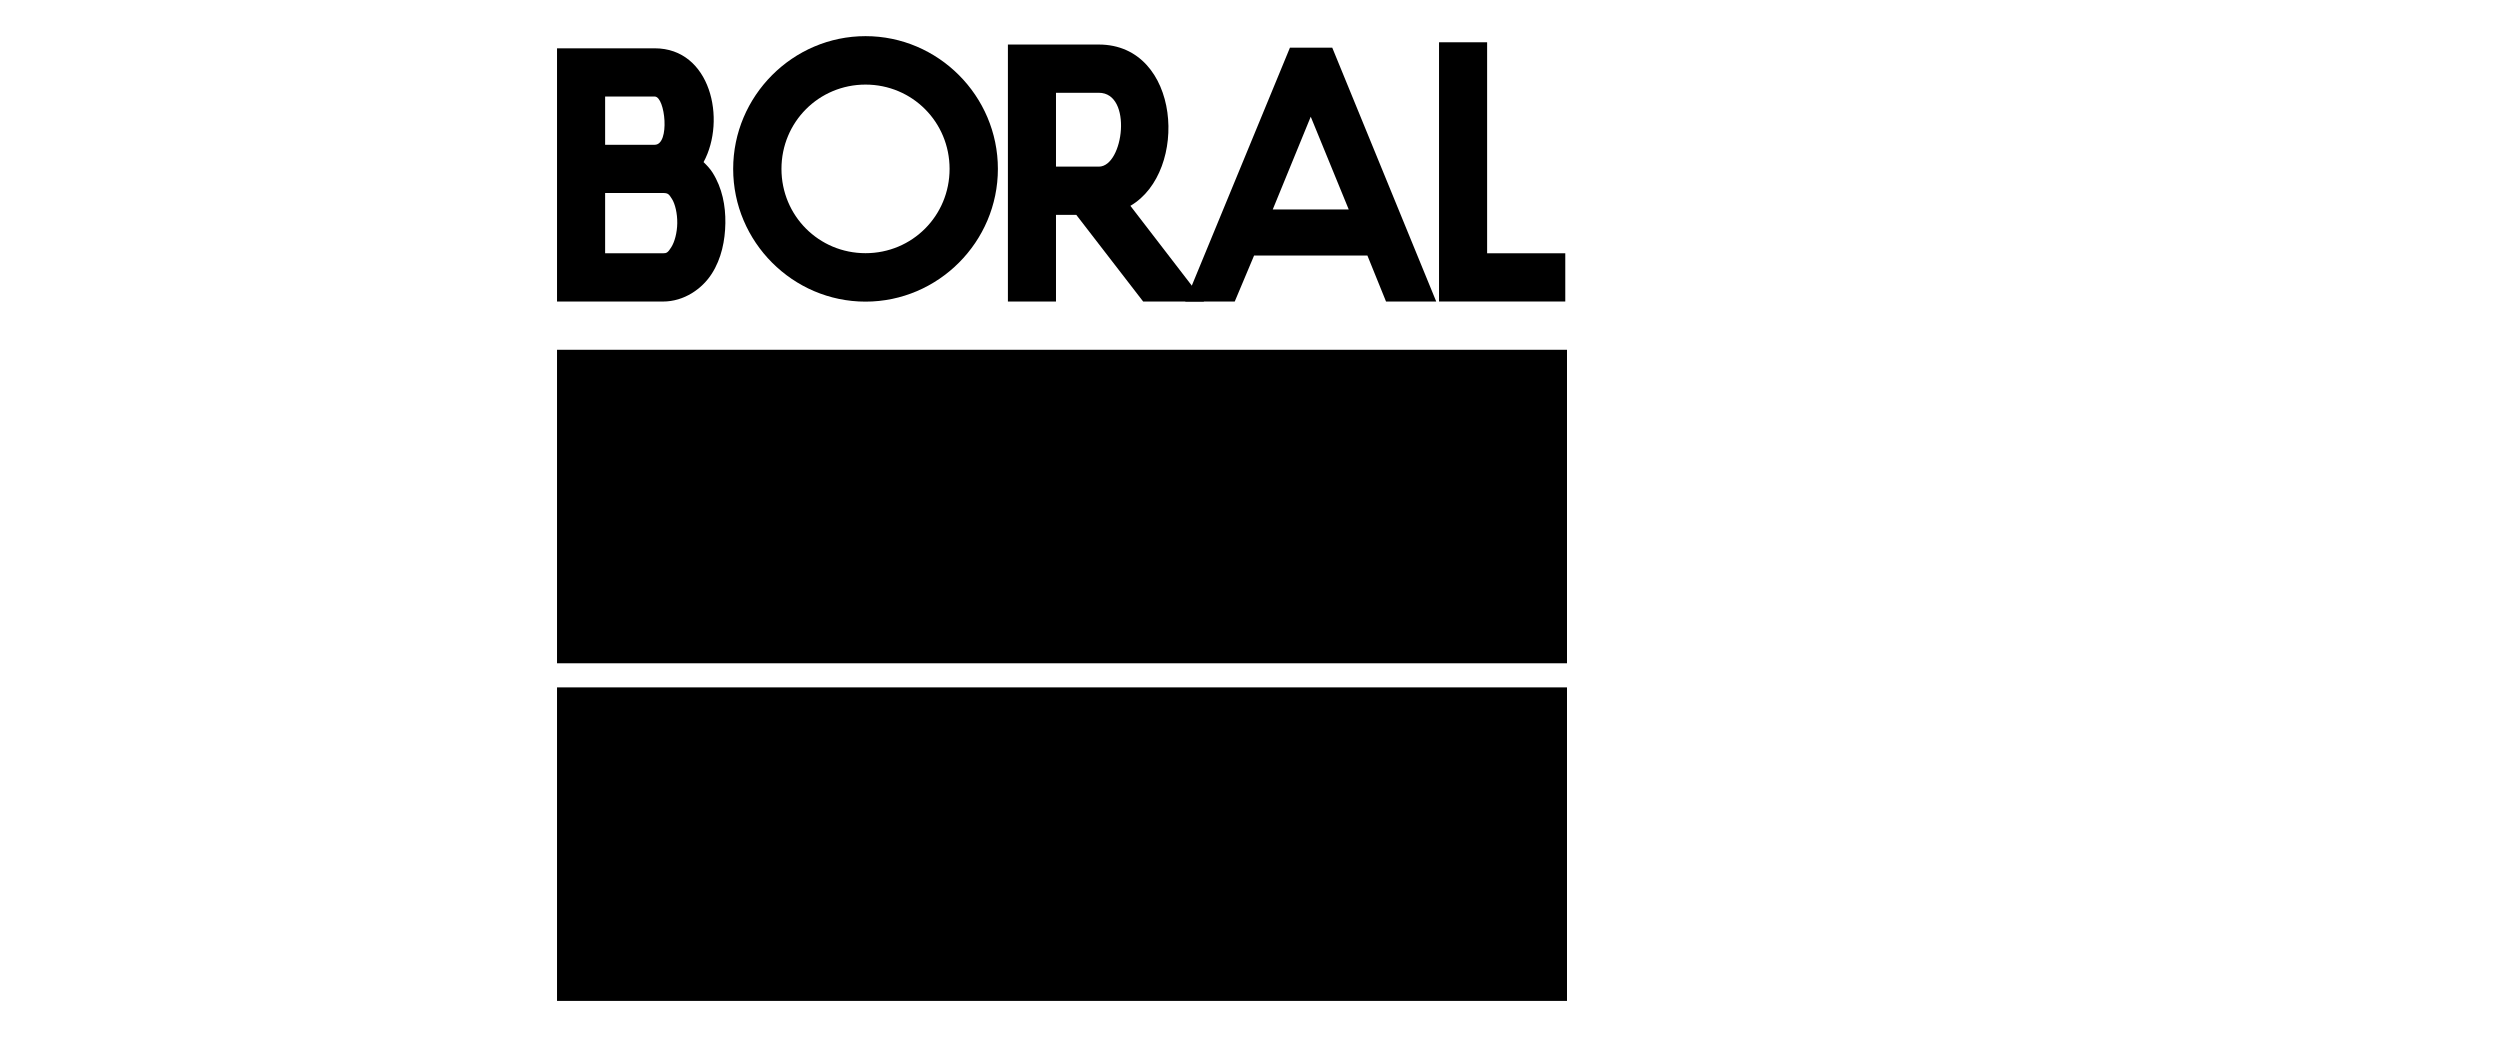
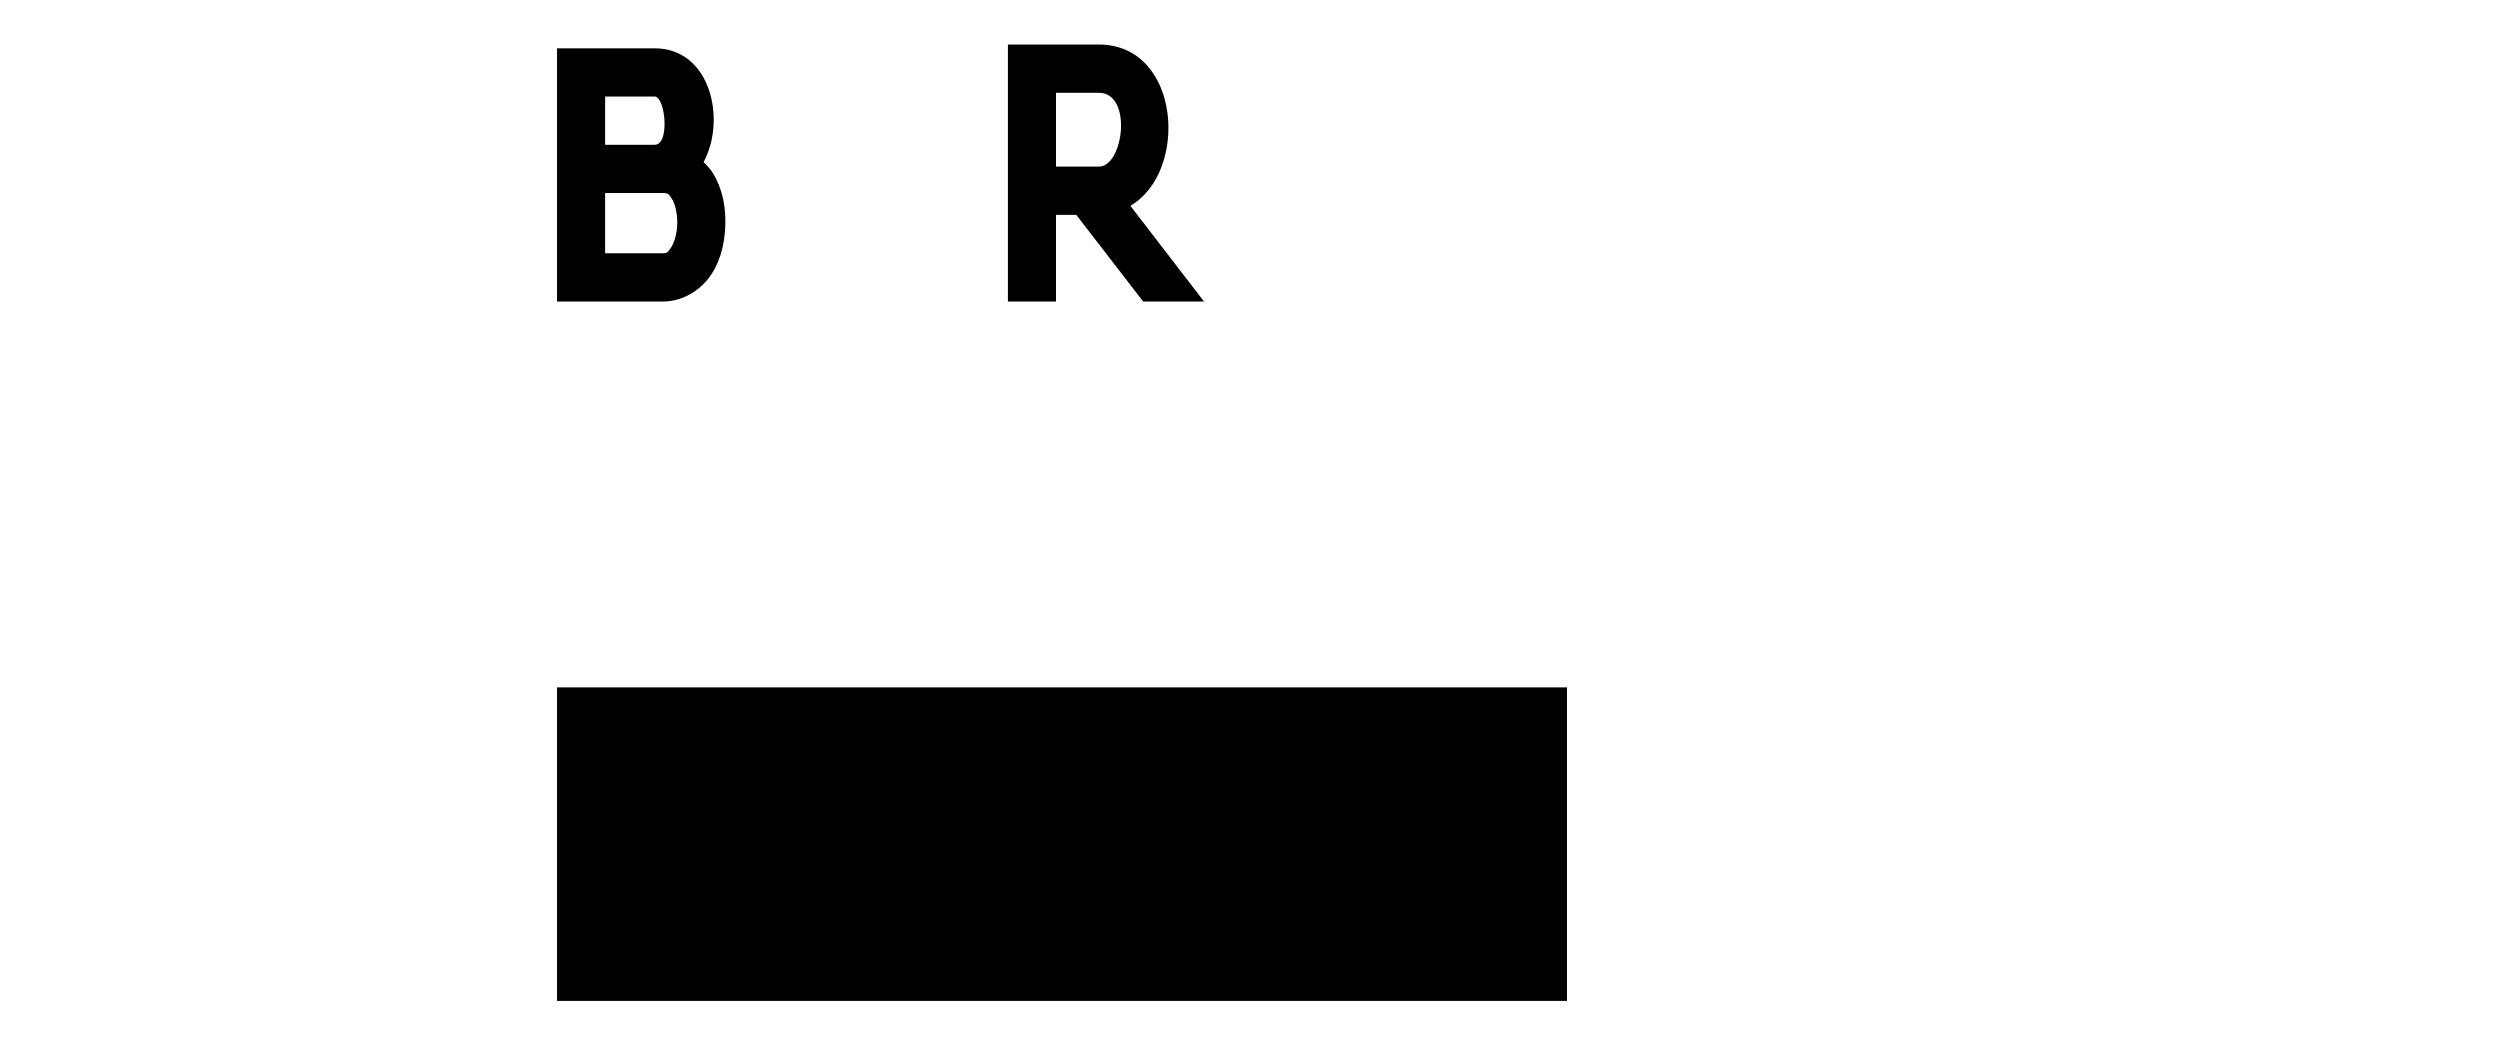
<svg xmlns="http://www.w3.org/2000/svg" width="179" height="76" viewBox="0 0 179 76" fill="none">
  <g clip-path="url(#clip0_58_2826)">
    <g clip-path="url(#clip1_58_2826)">
-       <path d="M112.197 25.044H39.883V47.491H112.197V25.044Z" fill="black" />
      <path d="M112.197 49.217H39.883V71.665H112.197V49.217Z" fill="black" />
-       <path d="M61.972 2.588C56.764 2.588 52.495 6.869 52.495 12.093C52.495 17.316 56.764 21.597 61.972 21.597C67.18 21.597 71.449 17.316 71.449 12.093C71.449 6.869 67.18 2.588 61.972 2.588ZM61.972 6.057C65.317 6.057 67.99 8.738 67.99 12.093C67.99 15.448 65.317 18.128 61.972 18.128C58.627 18.128 55.953 15.448 55.953 12.093C55.953 8.738 58.627 6.057 61.972 6.057Z" fill="black" />
-       <path fill-rule="evenodd" clip-rule="evenodd" d="M103.035 3.027V19.861V21.588H104.757H112.074V18.135H106.478V3.027H103.035Z" fill="black" />
-       <path fill-rule="evenodd" clip-rule="evenodd" d="M92.36 3.413L84.864 21.59H88.407L89.793 18.294H97.905L99.24 21.59H102.834L95.389 3.413H92.36ZM93.849 8.356L96.57 14.999H91.128L93.849 8.356Z" fill="black" />
      <path fill-rule="evenodd" clip-rule="evenodd" d="M72.166 3.189V4.916V21.59H75.609V15.384H77.062L81.851 21.59H86.209L80.936 14.737C85.141 12.286 84.547 3.189 78.676 3.189H73.888H72.166ZM75.609 6.643H78.676C81.112 6.643 80.456 11.931 78.676 11.931H75.609V6.643Z" fill="black" />
      <path d="M39.883 3.459V5.186V10.366V12.093V13.819V19.863V21.59H41.605H47.47C48.985 21.59 50.277 20.677 50.967 19.593C51.658 18.51 51.917 17.223 51.936 15.978C51.954 14.733 51.715 13.469 51.021 12.362C50.847 12.086 50.621 11.846 50.375 11.607C52.022 8.569 50.88 3.459 46.878 3.459H41.605H39.883ZM43.327 6.912H46.878C47.634 6.912 47.986 10.366 46.878 10.366H43.327V6.912ZM43.327 13.819H46.878H47.47C47.835 13.819 47.896 13.9 48.116 14.251C48.336 14.601 48.502 15.28 48.492 15.978C48.482 16.675 48.3 17.331 48.062 17.704C47.824 18.078 47.74 18.136 47.47 18.136H43.327V13.819Z" fill="black" />
    </g>
  </g>
  <defs>
    <clipPath id="clip0_58_2826">
      <rect width="178.2" height="74.25" fill="white" transform="translate(0.8 0.869)" />
    </clipPath>
    <clipPath id="clip1_58_2826">
      <rect width="150.48" height="74.25" fill="white" transform="translate(0.8 0.869)" />
    </clipPath>
  </defs>
</svg>